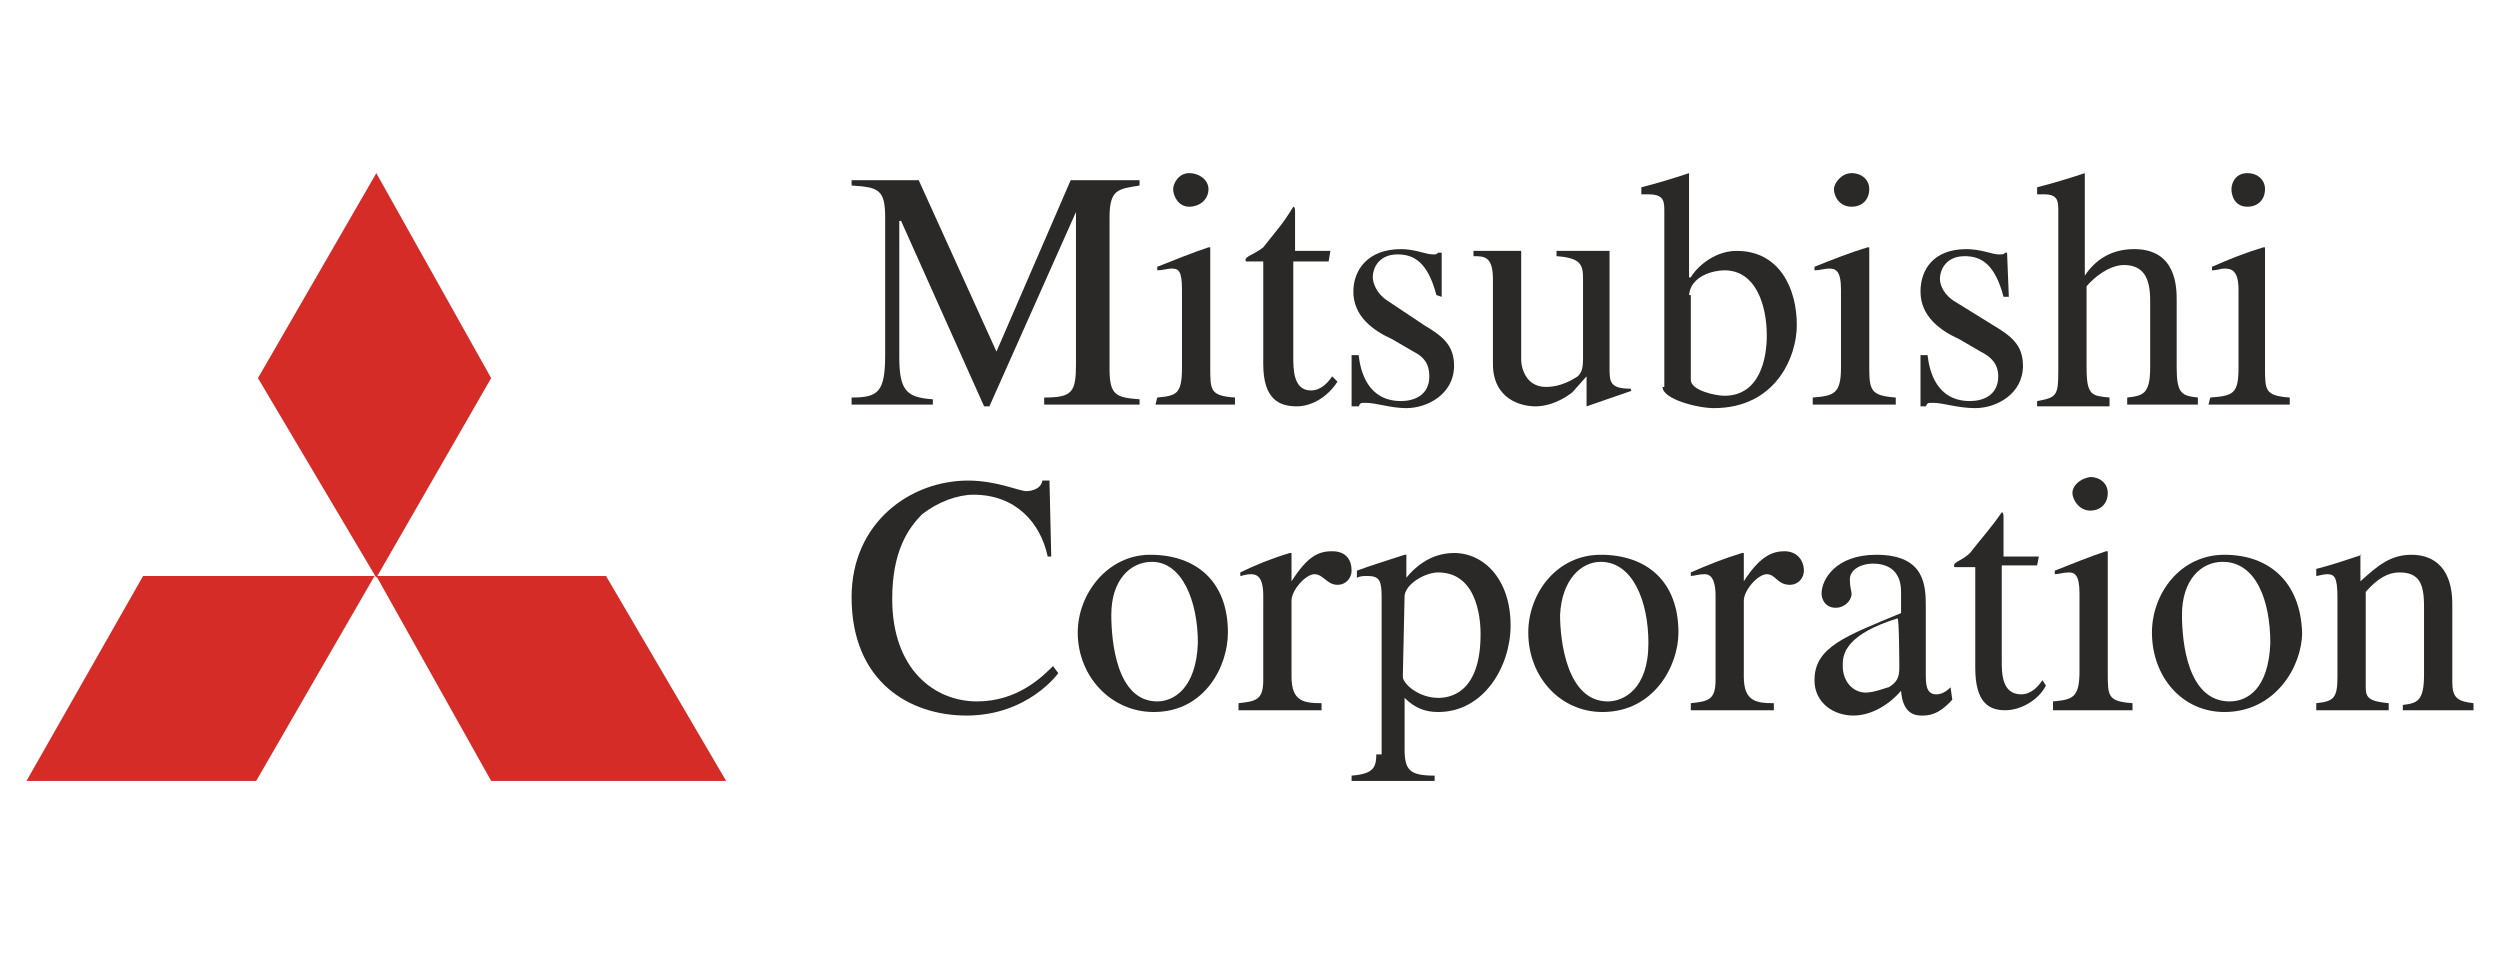
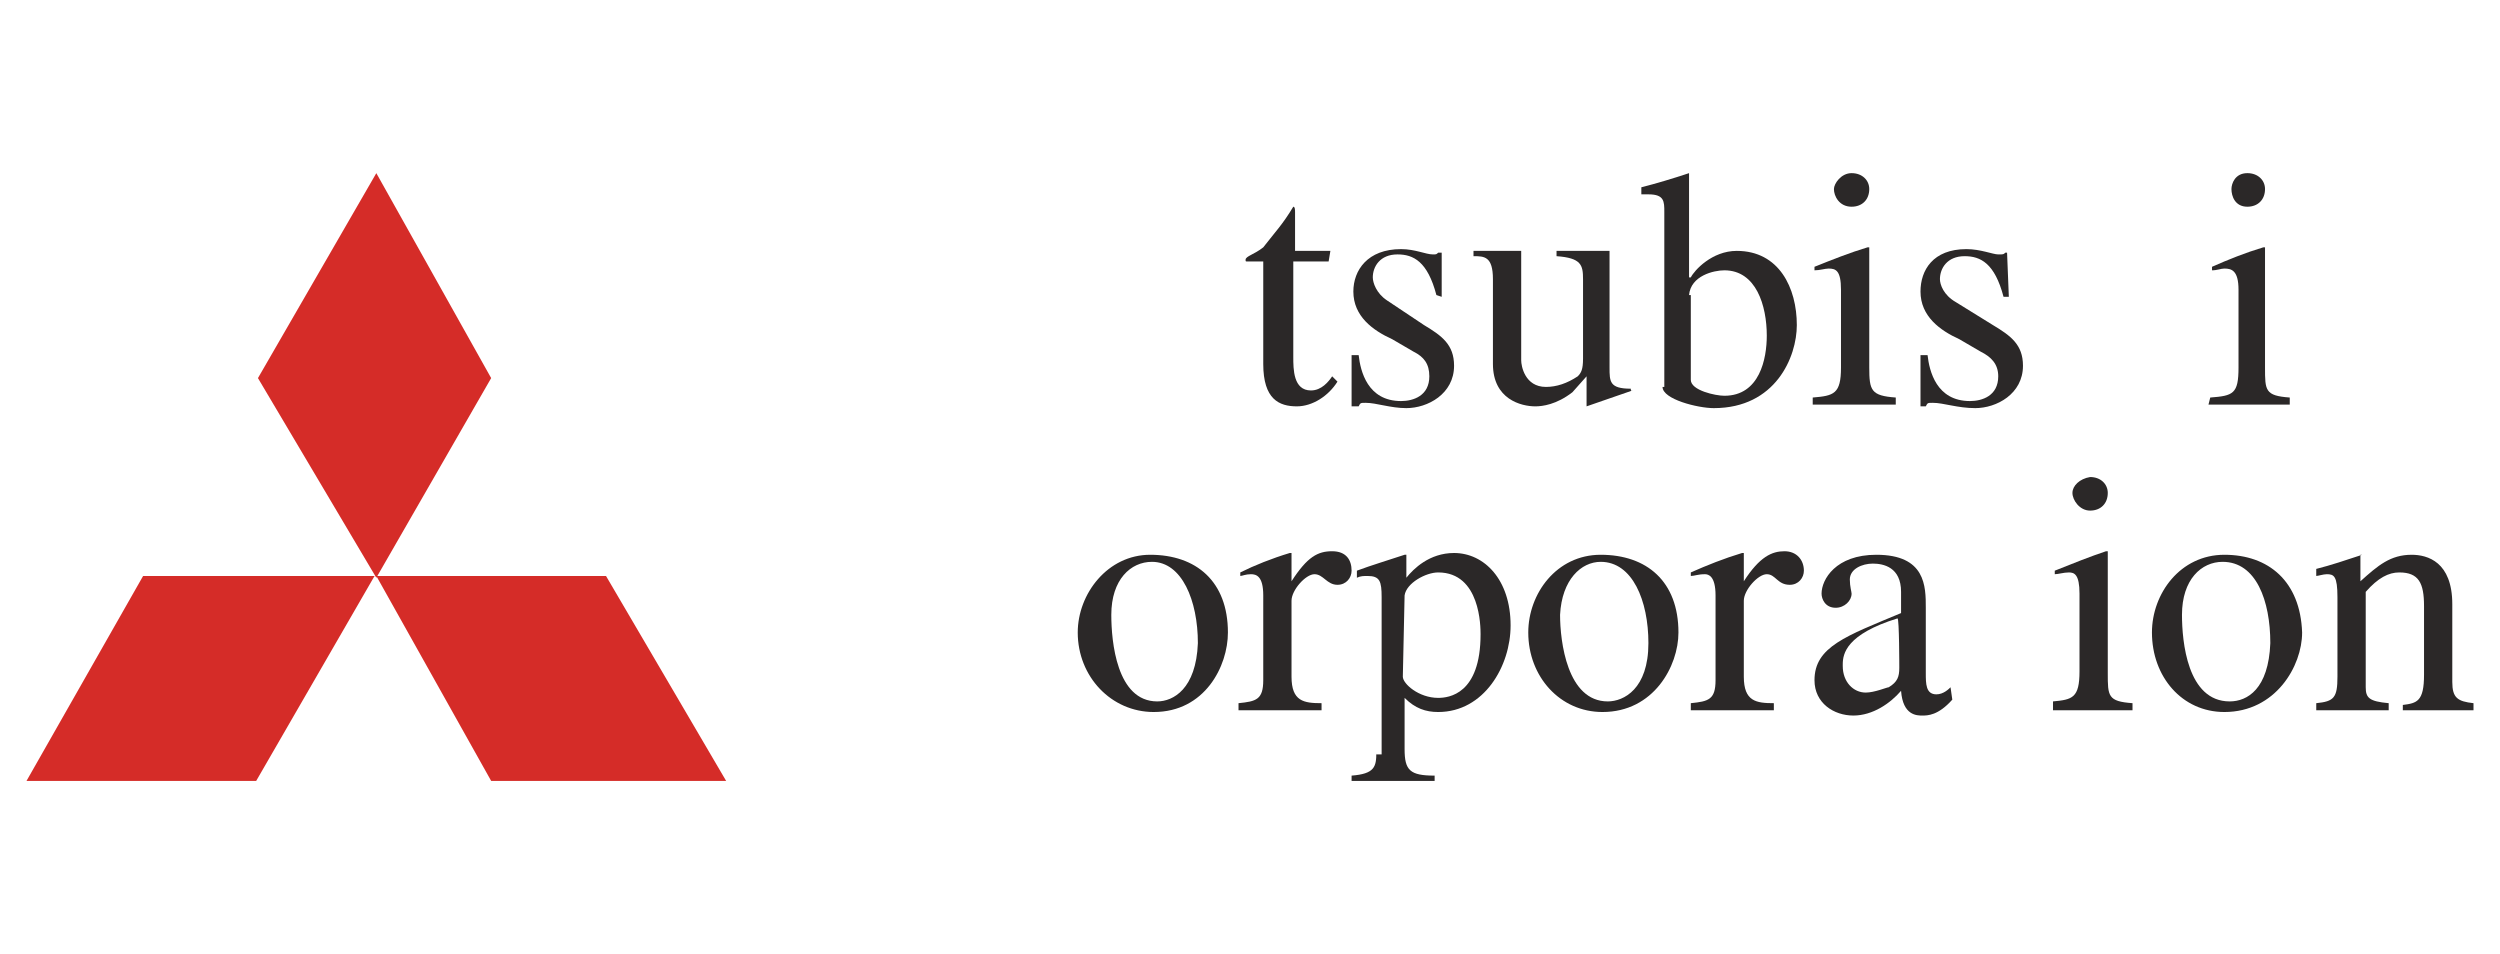
<svg xmlns="http://www.w3.org/2000/svg" version="1.1" id="Layer_1" x="0px" y="0px" viewBox="0 0 141.5 54" style="enable-background:new 0 0 141.5 54;" xml:space="preserve">
  <style type="text/css">
	.st0{fill-rule:evenodd;clip-rule:evenodd;fill:#2B2828;}
	.st1{fill-rule:evenodd;clip-rule:evenodd;fill:#D52C28;}
</style>
  <g>
    <g>
      <g>
-         <path class="st0" d="M64.5,10.2h-3.9l-4.2,9.7l-4.4-9.7h-3.8v0.3c1.5,0.1,1.9,0.2,1.9,1.8v7.8c0,2.1-0.4,2.4-1.9,2.4v0.4h4.6     v-0.3c-1.5-0.1-1.9-0.5-1.9-2.4v-7.7H51l4.7,10.5H56l4.9-11l0,0v8.6c0,1.6-0.2,1.9-1.8,1.9v0.4h5.4v-0.3     c-1.3-0.1-1.7-0.2-1.7-1.7v-8.6c0-1.6,0.5-1.6,1.7-1.8C64.5,10.5,64.5,10.2,64.5,10.2z" />
-         <path class="st0" d="M65.4,22.9h4.5v-0.4c-1.4-0.1-1.4-0.4-1.4-1.7V14h-0.1c-0.9,0.3-1.9,0.7-2.9,1.1v0.2c0.3,0,0.6-0.1,0.8-0.1     c0.4,0,0.6,0.1,0.6,1.2v4.4c0,1.5-0.3,1.6-1.4,1.7L65.4,22.9L65.4,22.9z M66.4,10.7c0,0.4,0.3,1,0.9,1c0.6,0,1.1-0.4,1.1-1     c0-0.5-0.5-0.9-1.1-0.9C66.7,9.8,66.4,10.4,66.4,10.7z" />
        <path class="st0" d="M75.3,14.2h-2v-2.2c0-0.1,0-0.3-0.1-0.3c-0.6,1-1,1.4-1.7,2.3c-0.5,0.4-1,0.5-1,0.7c0,0.1,0,0.1,0.1,0.1h0.9     v5.8c0,2,0.9,2.4,1.9,2.4c0.9,0,1.8-0.6,2.3-1.4l-0.3-0.3c-0.2,0.3-0.6,0.8-1.2,0.8c-1,0-1-1.2-1-1.9v-5.4h2L75.3,14.2L75.3,14.2     z" />
        <path class="st0" d="M81.6,16.8v-2.5h-0.2c-0.1,0.1-0.1,0.1-0.3,0.1c-0.4,0-1-0.3-1.8-0.3c-1.9,0-2.7,1.2-2.7,2.4     c0,1.4,1.1,2.2,2.2,2.7l1.2,0.7c0.6,0.3,0.9,0.7,0.9,1.4c0,1.1-0.9,1.4-1.6,1.4c-1.9,0-2.3-1.7-2.4-2.6h-0.4v2.9h0.4     c0.1-0.2,0.1-0.2,0.4-0.2c0.6,0,1.4,0.3,2.3,0.3c1.2,0,2.7-0.8,2.7-2.4c0-1.2-0.7-1.7-1.7-2.3L78.5,17c-0.6-0.4-0.8-1-0.8-1.3     c0-0.6,0.4-1.3,1.4-1.3c0.9,0,1.7,0.4,2.2,2.3L81.6,16.8L81.6,16.8z" />
        <path class="st0" d="M92.3,22c-1.2,0-1.2-0.4-1.2-1.2v-6.6h-3v0.3c1.4,0.1,1.5,0.5,1.5,1.3v4.5c0,0.6-0.1,0.8-0.3,1     c-0.6,0.4-1.2,0.6-1.8,0.6c-1.2,0-1.4-1.2-1.4-1.5v-6.2h-2.7v0.3c0.6,0,1.1,0,1.1,1.3v4.8c0,2,1.6,2.4,2.4,2.4     c0.4,0,1.2-0.1,2.1-0.8l0.8-0.9v1.6V23c0.9-0.3,1.7-0.6,2.6-0.9C92.3,22.2,92.3,22,92.3,22z" />
        <path class="st0" d="M95.6,16.7c0.1-1.1,1.4-1.4,2-1.4c1.8,0,2.4,2,2.4,3.7c0,1.3-0.4,3.4-2.4,3.4c-0.5,0-1.9-0.3-1.9-0.9V16.7z      M94.1,21.9c0,0.7,2,1.2,2.9,1.2c3.5,0,4.7-2.9,4.7-4.7c0-2.1-1-4.2-3.4-4.2c-1.4,0-2.4,1.1-2.6,1.5h-0.1V9.8h0     c-0.9,0.3-1.9,0.6-2.7,0.8V11c0.1,0,0.3,0,0.4,0c0.9,0,0.9,0.4,0.9,1V21.9z" />
        <path class="st0" d="M102.6,22.9h4.7v-0.4c-1.4-0.1-1.5-0.4-1.5-1.7V14h-0.1c-1,0.3-2,0.7-3,1.1v0.2c0.3,0,0.6-0.1,0.8-0.1     c0.4,0,0.7,0.1,0.7,1.2v4.4c0,1.5-0.4,1.6-1.6,1.7C102.6,22.5,102.6,22.9,102.6,22.9z M103.8,10.7c0,0.4,0.3,1,1,1     c0.6,0,1-0.4,1-1c0-0.5-0.4-0.9-1-0.9S103.8,10.4,103.8,10.7z" />
        <path class="st0" d="M113.7,16.8l-0.1-2.5h-0.1c-0.1,0.1-0.1,0.1-0.4,0.1c-0.3,0-1-0.3-1.8-0.3c-1.9,0-2.6,1.2-2.6,2.4     c0,1.4,1.1,2.2,2.2,2.7l1.2,0.7c0.6,0.3,1,0.7,1,1.4c0,1.1-0.9,1.4-1.6,1.4c-1.9,0-2.3-1.7-2.4-2.6h-0.4v2.9h0.3     c0.1-0.2,0.1-0.2,0.4-0.2c0.6,0,1.4,0.3,2.4,0.3c1.2,0,2.7-0.8,2.7-2.4c0-1.2-0.7-1.7-1.7-2.3l-2.1-1.3c-0.7-0.4-0.9-1-0.9-1.3     c0-0.6,0.4-1.3,1.4-1.3c0.9,0,1.7,0.4,2.2,2.3L113.7,16.8L113.7,16.8z" />
-         <path class="st0" d="M124.4,22.5c-0.9-0.1-1.2-0.2-1.2-1.7V17c0-0.7,0-2.9-2.4-2.9c-1.3,0-2.2,0.6-2.8,1.5l0,0V9.9V9.8     c-0.9,0.3-1.9,0.6-2.7,0.8V11c0.1,0,0.3,0,0.4,0c0.8,0,0.8,0.4,0.8,1v9c0,1.4-0.1,1.5-1.2,1.7V23h4.1v-0.5     c-1-0.1-1.3-0.1-1.3-1.7v-4.6c0.8-0.9,1.6-1.2,2.1-1.2c1.1,0,1.5,0.7,1.5,2v3.8c0,1.5-0.4,1.6-1.3,1.7v0.4h4     C124.4,22.9,124.4,22.5,124.4,22.5z" />
        <path class="st0" d="M125,22.9h4.6v-0.4c-1.4-0.1-1.4-0.4-1.4-1.7V14h-0.1c-1,0.3-2,0.7-2.9,1.1v0.2c0.3,0,0.5-0.1,0.7-0.1     c0.4,0,0.8,0.1,0.8,1.2v4.4c0,1.5-0.3,1.6-1.6,1.7L125,22.9L125,22.9z M126.3,10.7c0,0.4,0.2,1,0.9,1c0.6,0,1-0.4,1-1     c0-0.5-0.4-0.9-1-0.9C126.5,9.8,126.3,10.4,126.3,10.7z" />
      </g>
      <g>
-         <path class="st0" d="M59.5,31.5l-0.1-4.3H59c-0.1,0.6-0.9,0.6-0.9,0.6c-0.4,0-1.7-0.6-3.3-0.6c-3.3,0-6.6,2.4-6.6,6.6     c0,4.8,3.3,6.7,6.5,6.7c3.5,0,5.2-2.4,5.2-2.4l-0.3-0.4c-0.6,0.6-2,2-4.3,2c-2.4,0-4.8-1.8-4.8-5.8c0-2.7,0.9-4,1.7-4.8     c0.9-0.7,2-1.1,2.9-1.1c2.4,0,3.8,1.6,4.2,3.5C59.3,31.5,59.5,31.5,59.5,31.5z" />
        <path class="st0" d="M65.1,31.4c-2.4,0-4.1,2.2-4.1,4.4c0,2.5,1.9,4.5,4.3,4.5c2.9,0,4.2-2.6,4.2-4.5     C69.5,32.9,67.7,31.4,65.1,31.4z M65.5,39.7c-2.3,0-2.6-3.4-2.6-4.9c0-2,1.1-3,2.3-3c1.7,0,2.6,2.2,2.6,4.6     C67.7,39,66.4,39.7,65.5,39.7z" />
        <path class="st0" d="M71.5,38.5c0,1.1-0.4,1.2-1.4,1.3v0.4h4.7v-0.4c-1,0-1.7-0.1-1.7-1.5V34c0-0.6,0.8-1.5,1.3-1.5     s0.7,0.6,1.3,0.6c0.5,0,0.8-0.4,0.8-0.8c0-0.6-0.3-1.1-1.1-1.1c-0.8,0-1.4,0.3-2.3,1.7l0,0v-1.6H73c-1,0.3-2,0.7-2.8,1.1v0.2     c0.1,0,0.3-0.1,0.6-0.1c0.3,0,0.7,0.1,0.7,1.2L71.5,38.5L71.5,38.5z" />
        <path class="st0" d="M77.9,42.6c0,0.8-0.1,1.2-1.4,1.3v0.3h4.7v-0.3c-1.4,0-1.7-0.3-1.7-1.5v-2.9c0.6,0.6,1.2,0.8,1.9,0.8     c2.6,0,4.1-2.6,4.1-4.9c0-2.6-1.5-4.1-3.2-4.1c-1.4,0-2.3,0.9-2.7,1.4v-0.1v-1.2h-0.1c-0.9,0.3-1.9,0.6-2.7,0.9v0.4     c0.2-0.1,0.4-0.1,0.6-0.1c0.7,0,0.8,0.3,0.8,1.2v8.9H77.9z M79.5,33.7c0.1-0.7,1.2-1.3,1.9-1.3c2.4,0,2.4,3.1,2.4,3.5     c0,3.4-1.8,3.6-2.4,3.6c-1.1,0-2-0.8-2-1.2L79.5,33.7L79.5,33.7z" />
        <path class="st0" d="M90.6,31.4c-2.5,0-4.1,2.2-4.1,4.4c0,2.5,1.8,4.5,4.2,4.5c2.9,0,4.3-2.6,4.3-4.5     C95,32.9,93.2,31.4,90.6,31.4z M91,39.7c-2.3,0-2.7-3.4-2.7-4.9c0.1-2,1.2-3,2.3-3c1.8,0,2.7,2.2,2.7,4.6     C93.3,39,91.9,39.7,91,39.7z" />
        <path class="st0" d="M97.1,38.5c0,1.1-0.4,1.2-1.4,1.3v0.4h4.7v-0.4c-1,0-1.7-0.1-1.7-1.5V34c0-0.6,0.8-1.5,1.3-1.5     c0.5,0,0.6,0.6,1.3,0.6c0.5,0,0.8-0.4,0.8-0.8c0-0.6-0.4-1.1-1.1-1.1c-0.7,0-1.4,0.3-2.3,1.7l0,0v-1.6h-0.1c-1,0.3-2,0.7-2.9,1.1     v0.2c0.2,0,0.4-0.1,0.8-0.1c0.2,0,0.6,0.1,0.6,1.2L97.1,38.5L97.1,38.5z" />
        <path class="st0" d="M107.5,37.8c0,0.5-0.1,0.8-0.6,1.1c-0.1,0-0.8,0.3-1.3,0.3c-0.7,0-1.3-0.6-1.3-1.5v-0.1     c0-0.6,0.2-1.7,3.1-2.6C107.5,35,107.5,37.8,107.5,37.8z M110.4,38.9c-0.1,0.1-0.4,0.4-0.8,0.4c-0.6,0-0.6-0.6-0.6-1.2v-3.7     c0-1.2,0-3-2.8-3c-2.3,0-3.1,1.4-3.1,2.2c0,0.3,0.2,0.8,0.8,0.8c0.5,0,0.9-0.4,0.9-0.8c0-0.1-0.1-0.4-0.1-0.8     c0-0.6,0.7-0.9,1.3-0.9s1.6,0.2,1.6,1.6v1.2c-3.1,1.3-4.9,1.9-4.9,3.8c0,1.3,1.1,2,2.2,2s2.1-0.7,2.7-1.4     c0.1,1.4,0.9,1.4,1.2,1.4c0.3,0,0.9,0,1.7-0.9L110.4,38.9L110.4,38.9z" />
-         <path class="st0" d="M115.4,31.5h-2v-2.2c0-0.1,0-0.3-0.1-0.3c-0.7,1-1.1,1.4-1.8,2.3c-0.4,0.4-0.9,0.5-0.9,0.7     c0,0.1,0,0.1,0.1,0.1h1.1v5.7c0,2,0.8,2.4,1.7,2.4c0.9,0,1.9-0.6,2.3-1.4l-0.2-0.3c-0.2,0.3-0.6,0.8-1.2,0.8     c-1.1,0-1.1-1.2-1.1-1.9V32h2L115.4,31.5L115.4,31.5z" />
        <path class="st0" d="M116.2,40.2h4.5v-0.4c-1.4-0.1-1.4-0.4-1.4-1.7v-6.9h-0.1c-0.9,0.3-1.9,0.7-2.9,1.1v0.2     c0.2,0,0.5-0.1,0.8-0.1c0.3,0,0.6,0.1,0.6,1.2V38c0,1.5-0.4,1.6-1.5,1.7V40.2z M117.3,27.9c0,0.4,0.4,1,1,1c0.6,0,1-0.4,1-1     c0-0.5-0.4-0.9-1-0.9C117.7,27.1,117.3,27.5,117.3,27.9z" />
        <path class="st0" d="M125.9,31.4c-2.5,0-4.1,2.2-4.1,4.4c0,2.5,1.7,4.5,4.1,4.5c2.9,0,4.4-2.6,4.4-4.5     C130.2,32.9,128.4,31.4,125.9,31.4z M126.2,39.7c-2.4,0-2.7-3.4-2.7-4.9c0-2,1.1-3,2.3-3c1.9,0,2.7,2.2,2.7,4.6     C128.4,39,127.2,39.7,126.2,39.7z" />
        <path class="st0" d="M132.3,38.3c0,1.2-0.2,1.4-1.2,1.5v0.4h4.1v-0.4c-1.1-0.1-1.3-0.3-1.3-0.9v-5.4c0.7-0.8,1.3-1.1,1.9-1.1     c1.1,0,1.4,0.6,1.4,1.9v3.9c0,1.5-0.4,1.6-1.2,1.7v0.3h4v-0.4c-0.9-0.1-1.2-0.3-1.2-1.2v-4.4c0-2.4-1.4-2.8-2.3-2.8     c-1.2,0-1.9,0.6-2.9,1.5v-1.5h0.1c-0.9,0.3-1.8,0.6-2.6,0.8v0.4c0.1,0,0.4-0.1,0.6-0.1c0.4,0,0.6,0.1,0.6,1.3L132.3,38.3     L132.3,38.3z" />
      </g>
    </g>
    <g>
      <path class="st1" d="M8.1,32.6L1.5,44.2h13l6.7-11.6H8.1z" />
      <path class="st1" d="M21.3,9.8l-6.7,11.6l6.7,11.3l6.5-11.3L21.3,9.8z" />
      <path class="st1" d="M34.3,32.6h-13l6.5,11.6h13.3L34.3,32.6z" />
    </g>
  </g>
</svg>